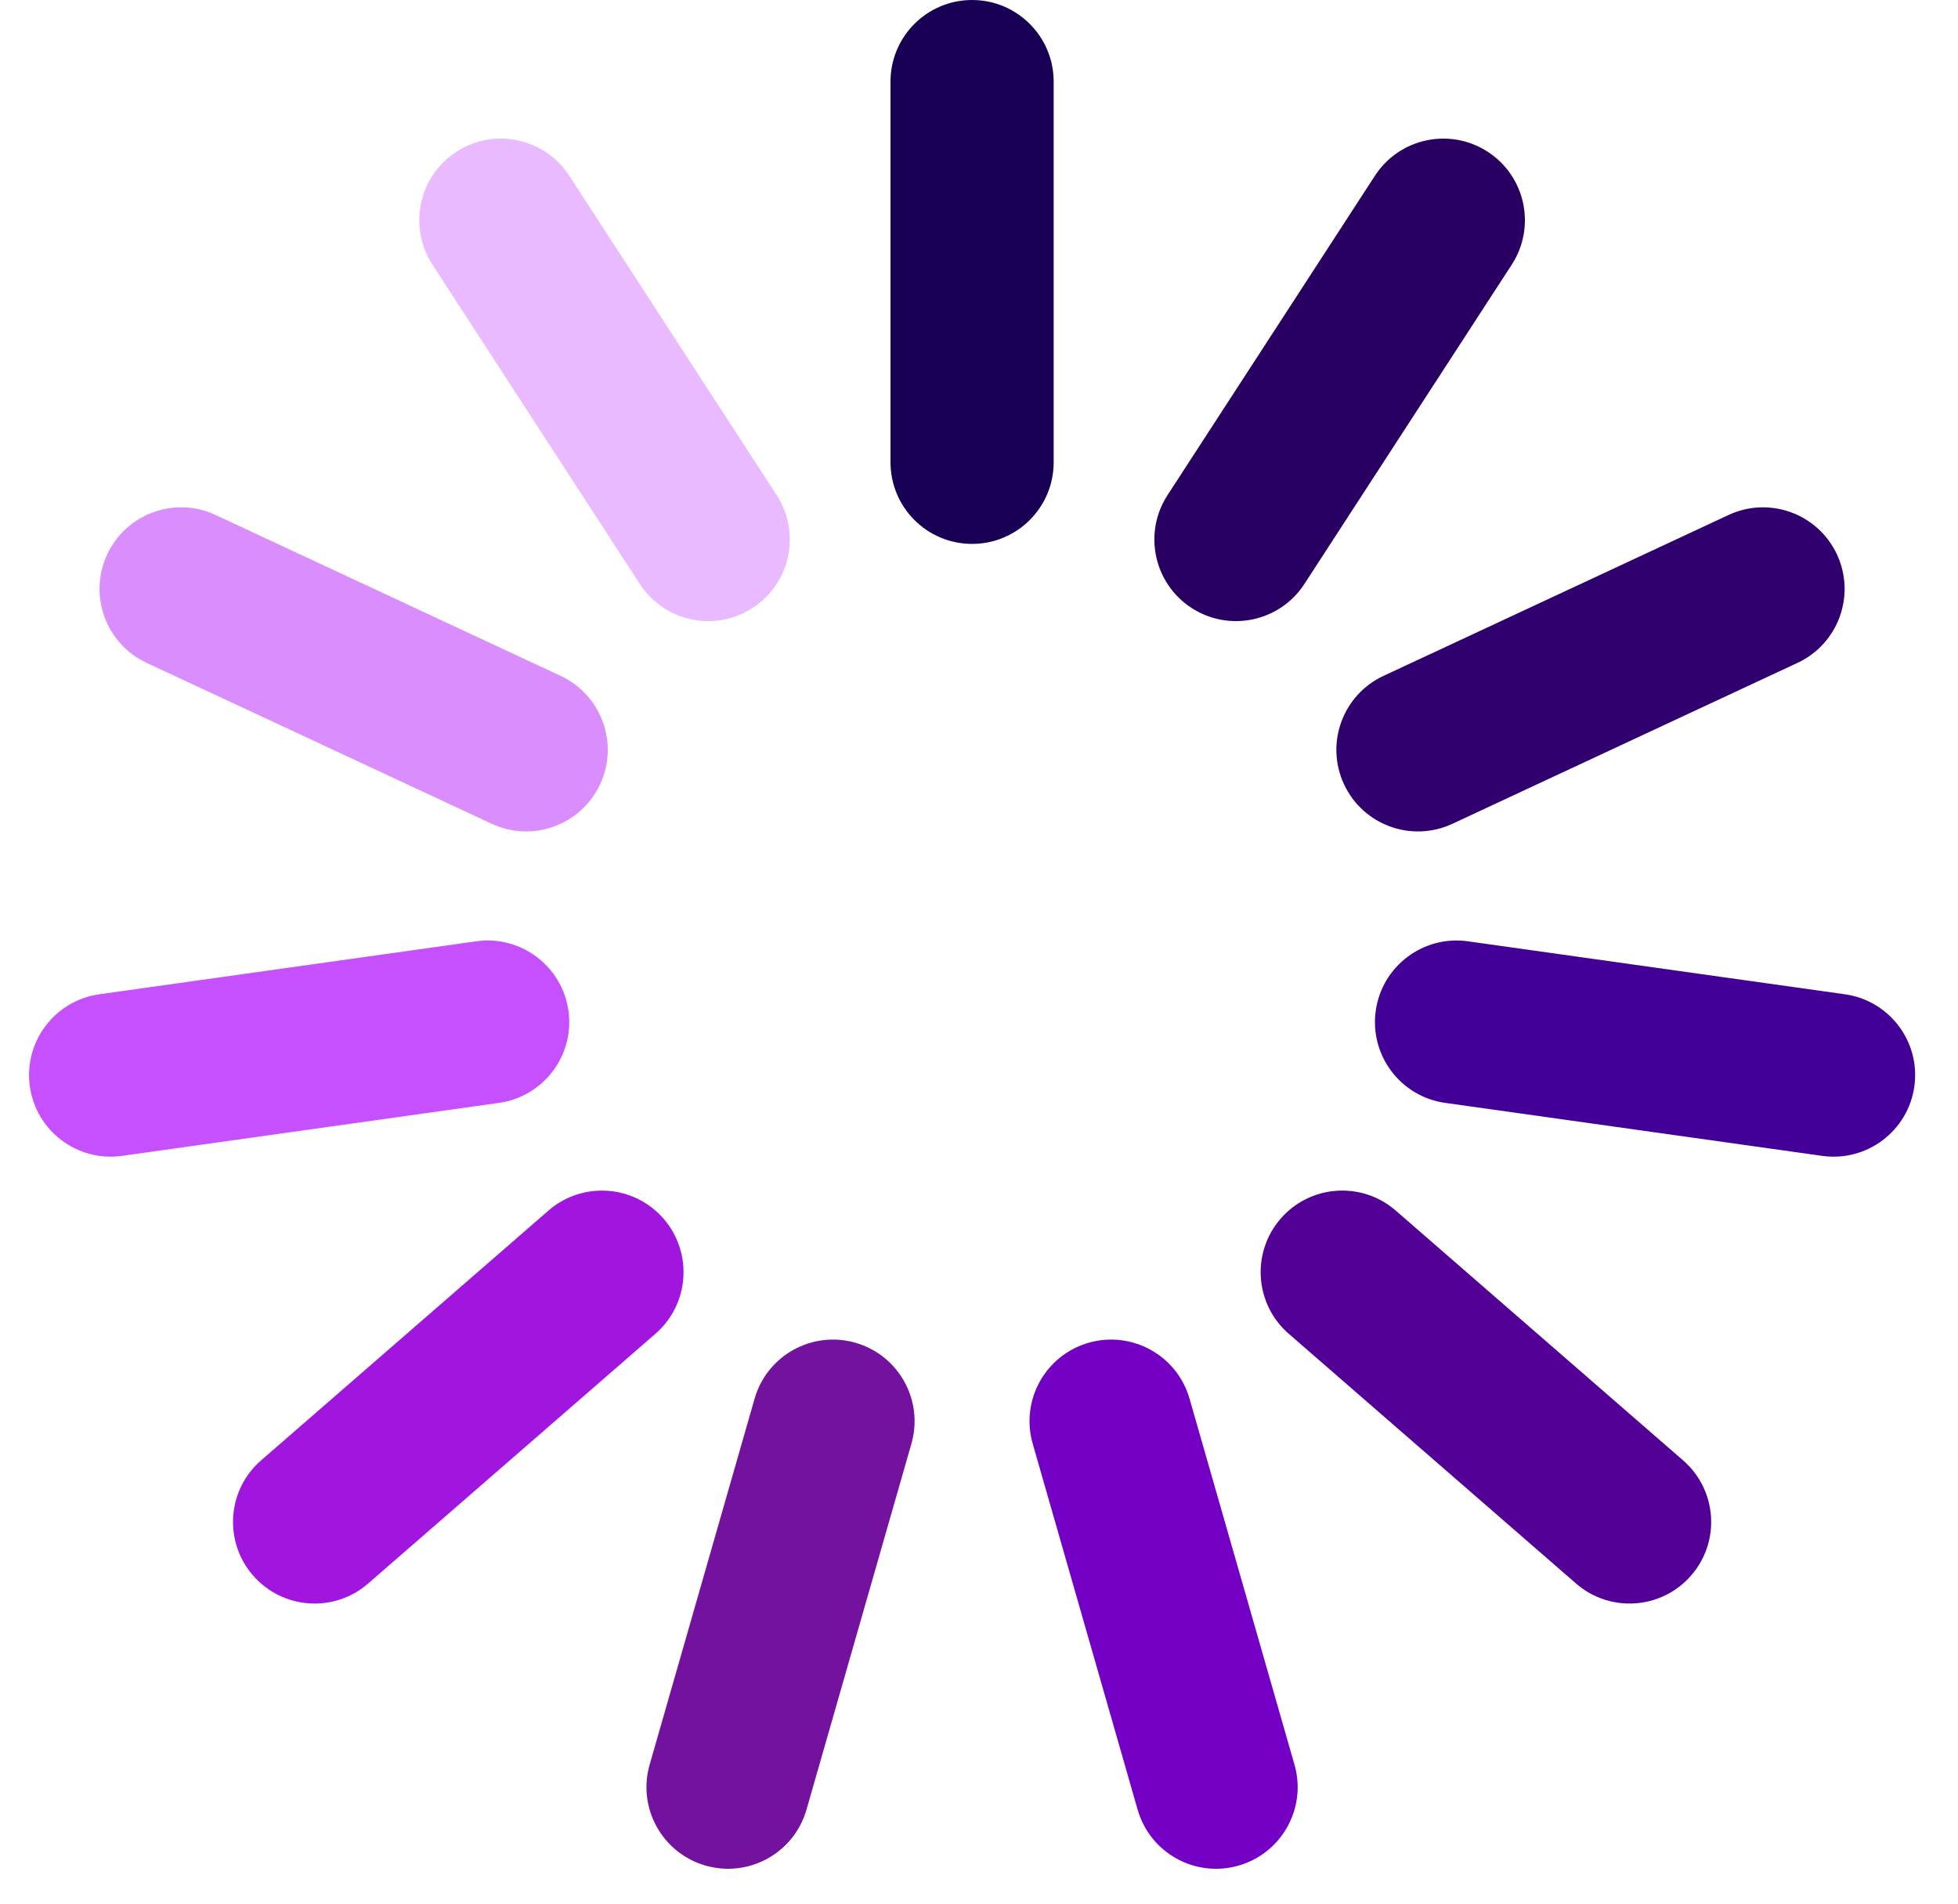
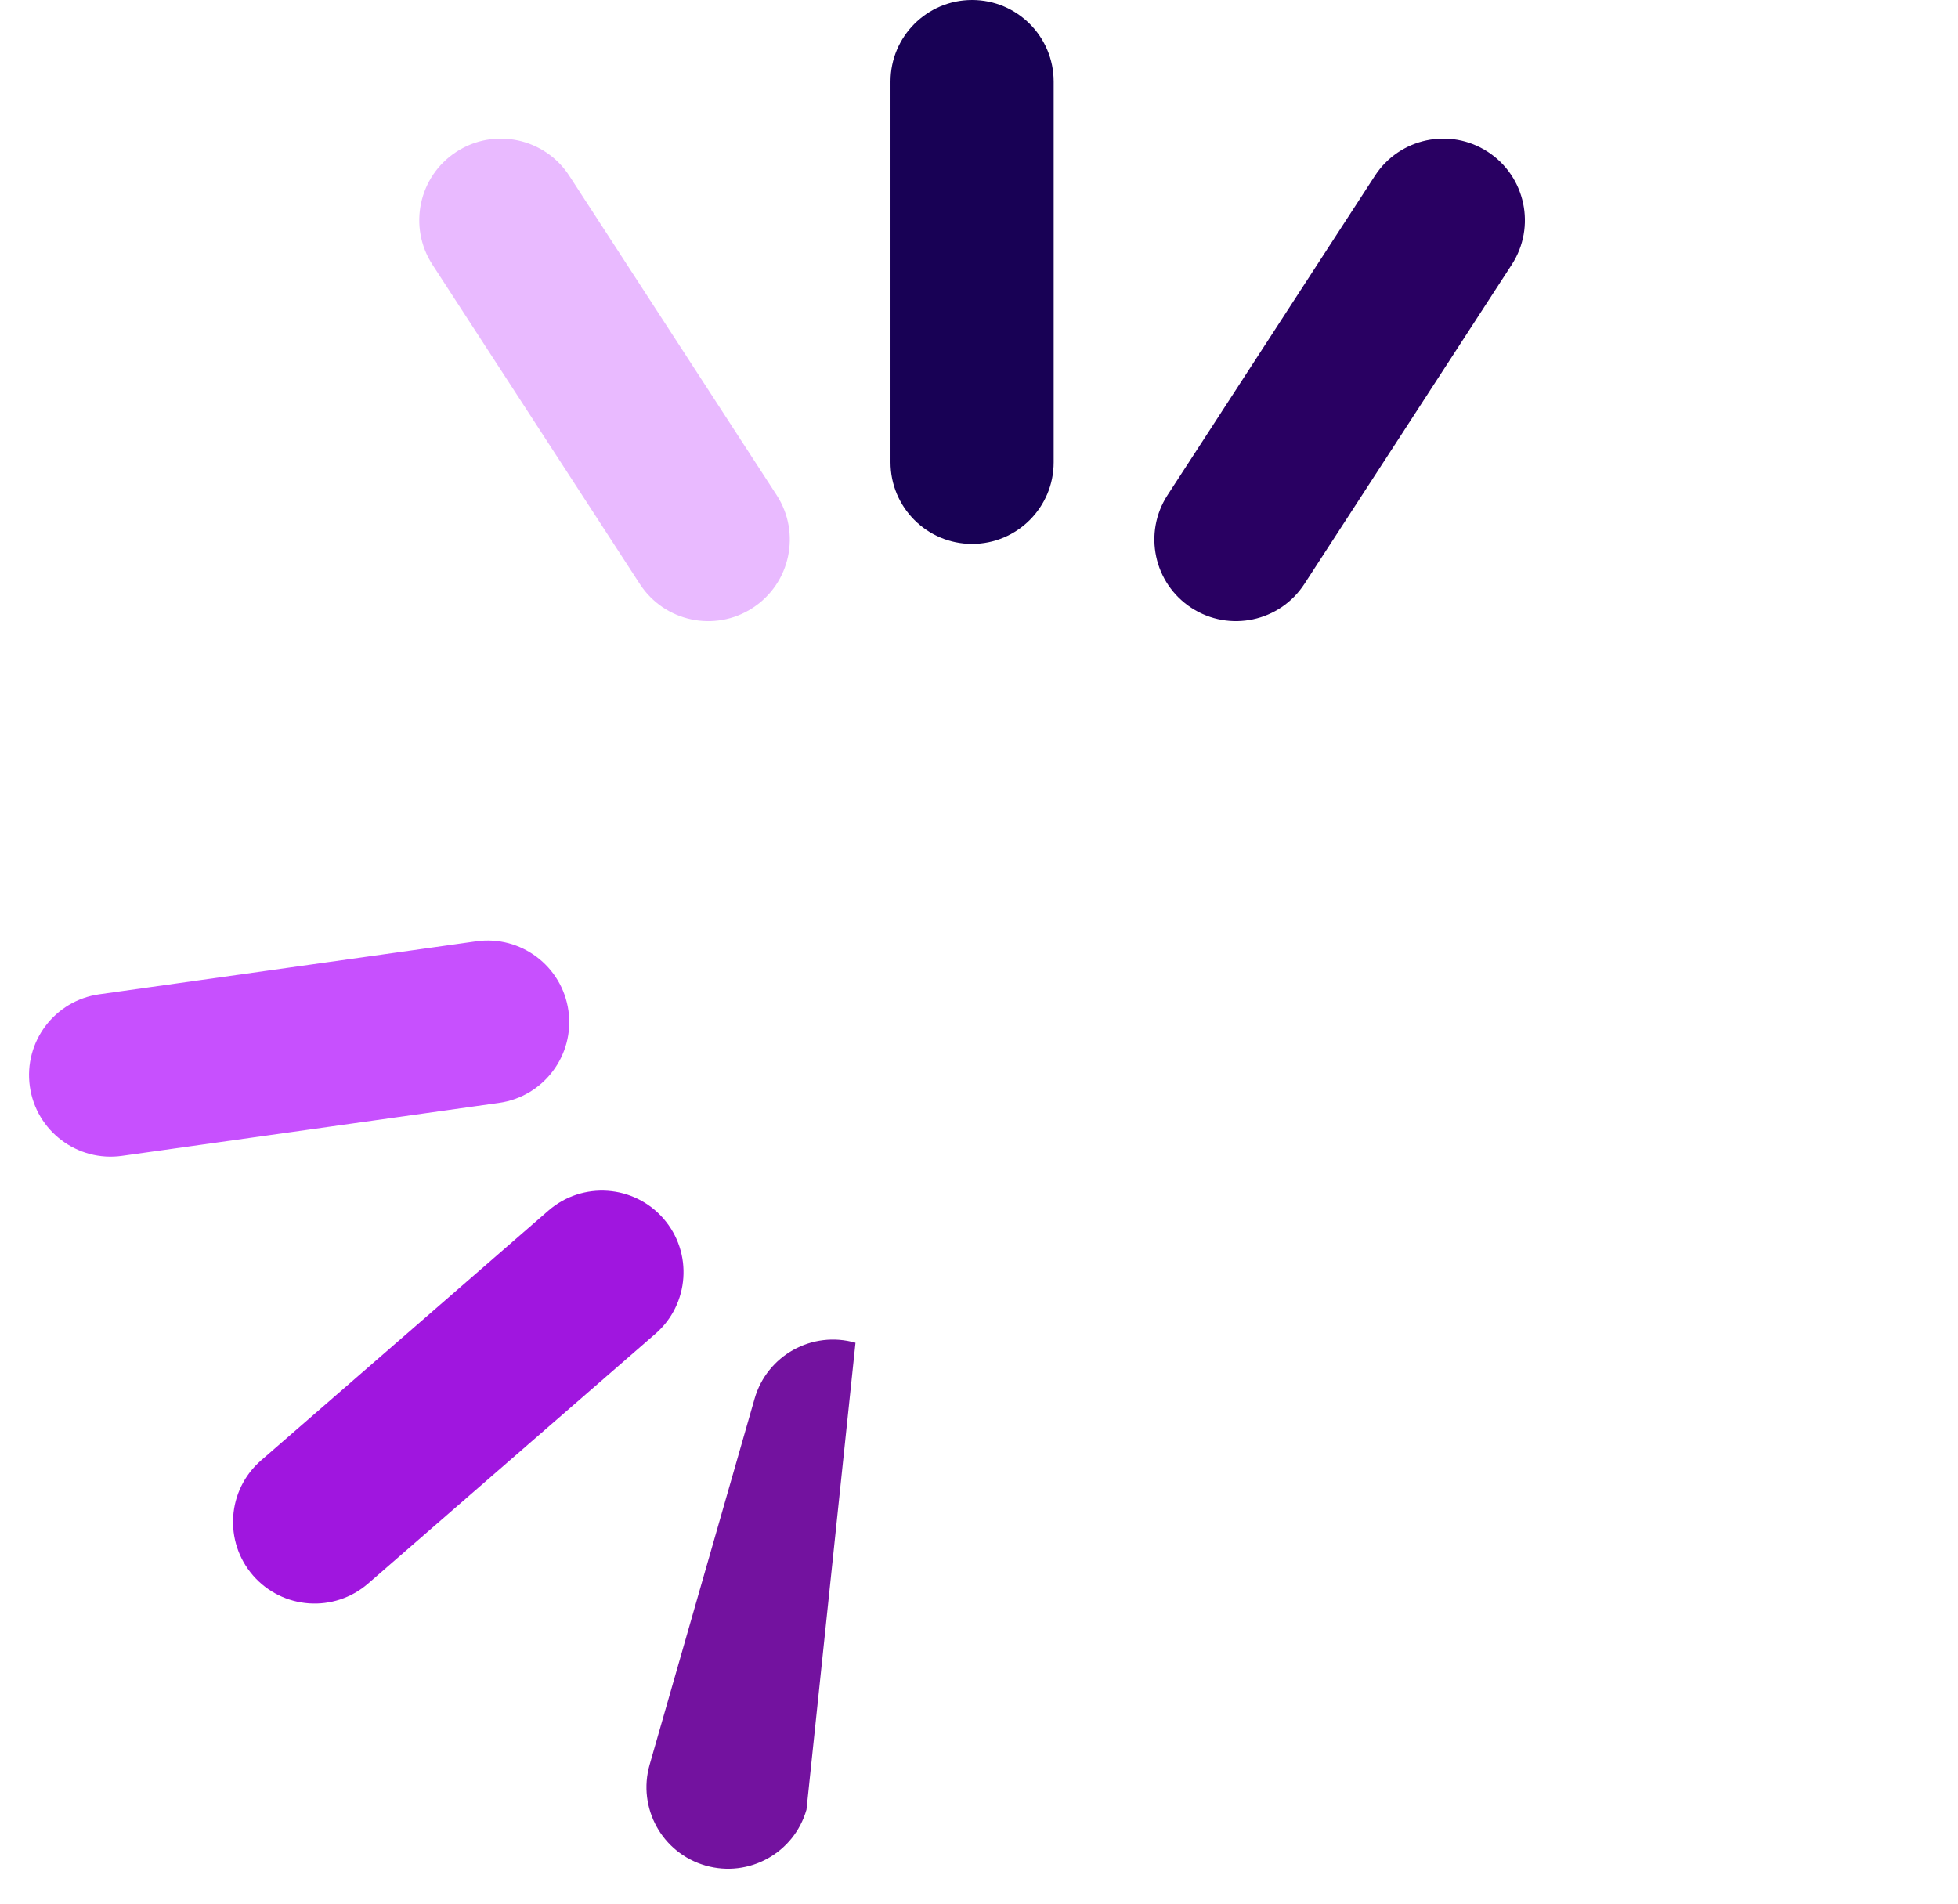
<svg xmlns="http://www.w3.org/2000/svg" width="36px" height="35px" viewBox="0 0 36 35" version="1.1">
  <title>Group 12</title>
  <desc>Created with Sketch.</desc>
  <g id="Page-1" stroke="none" stroke-width="1" fill="none" fill-rule="evenodd">
    <g id="02_product_list" transform="translate(-702, -1313)">
      <g id="Group-12" transform="translate(702, 1313)">
        <path d="M17.873,0 C18.701,-1.52179594e-16 19.373,0.672 19.373,1.5 L19.373,8.5 C19.373,9.328 18.701,10 17.873,10 C17.044,10 16.373,9.328 16.373,8.5 L16.373,1.5 C16.373,0.672 17.044,1.52179594e-16 17.873,0 Z" id="Rectangle" fill="#180155" />
        <path d="M24.631,1.984 C25.459,1.984 26.131,2.656 26.131,3.484 L26.131,10.484 C26.131,11.313 25.459,11.984 24.631,11.984 C23.802,11.984 23.131,11.313 23.131,10.484 L23.131,3.484 C23.131,2.656 23.802,1.984 24.631,1.984 Z" id="Rectangle" fill="#290062" transform="translate(24.631, 6.984) rotate(33) translate(-24.631, -6.984) " />
-         <path d="M29.243,7.307 C30.072,7.307 30.743,7.979 30.743,8.807 L30.743,15.807 C30.743,16.636 30.072,17.307 29.243,17.307 C28.415,17.307 27.743,16.636 27.743,15.807 L27.743,8.807 C27.743,7.979 28.415,7.307 29.243,7.307 Z" id="Rectangle" fill="#31006F" transform="translate(29.243, 12.307) rotate(65) translate(-29.243, -12.307) " />
-         <path d="M30.246,14.279 C31.074,14.279 31.746,14.951 31.746,15.779 L31.746,22.779 C31.746,23.607 31.074,24.279 30.246,24.279 C29.417,24.279 28.746,23.607 28.746,22.779 L28.746,15.779 C28.746,14.951 29.417,14.279 30.246,14.279 Z" id="Rectangle" fill="#430096" transform="translate(30.246, 19.279) rotate(98) translate(-30.246, -19.279) " />
-         <path d="M27.32,20.686 C28.148,20.686 28.82,21.357 28.82,22.186 L28.82,29.186 C28.82,30.014 28.148,30.686 27.32,30.686 C26.491,30.686 25.82,30.014 25.82,29.186 L25.82,22.186 C25.82,21.357 26.491,20.686 27.32,20.686 Z" id="Rectangle" fill="#520096" transform="translate(27.32, 25.686) rotate(131) translate(-27.32, -25.686) " />
-         <path d="M21.394,24.494 C22.223,24.494 22.894,25.165 22.894,25.994 L22.894,32.994 C22.894,33.822 22.223,34.494 21.394,34.494 C20.566,34.494 19.894,33.822 19.894,32.994 L19.894,25.994 C19.894,25.165 20.566,24.494 21.394,24.494 Z" id="Rectangle" fill="#7400C5" transform="translate(21.394, 29.494) rotate(164) translate(-21.394, -29.494) " />
-         <path d="M14.351,24.494 C15.18,24.494 15.851,25.165 15.851,25.994 L15.851,32.994 C15.851,33.822 15.18,34.494 14.351,34.494 C13.523,34.494 12.851,33.822 12.851,32.994 L12.851,25.994 C12.851,25.165 13.523,24.494 14.351,24.494 Z" id="Rectangle" fill="#73129F" transform="translate(14.351, 29.494) rotate(196) translate(-14.351, -29.494) " />
+         <path d="M14.351,24.494 C15.18,24.494 15.851,25.165 15.851,25.994 L15.851,32.994 C15.851,33.822 15.18,34.494 14.351,34.494 L12.851,25.994 C12.851,25.165 13.523,24.494 14.351,24.494 Z" id="Rectangle" fill="#73129F" transform="translate(14.351, 29.494) rotate(196) translate(-14.351, -29.494) " />
        <path d="M8.426,20.686 C9.254,20.686 9.926,21.357 9.926,22.186 L9.926,29.186 C9.926,30.014 9.254,30.686 8.426,30.686 C7.597,30.686 6.926,30.014 6.926,29.186 L6.926,22.186 C6.926,21.357 7.597,20.686 8.426,20.686 Z" id="Rectangle" fill="#A016DF" transform="translate(8.426, 25.686) rotate(229) translate(-8.426, -25.686) " />
        <path d="M5.5,14.279 C6.328,14.279 7,14.951 7,15.779 L7,22.779 C7,23.607 6.328,24.279 5.5,24.279 C4.672,24.279 4,23.607 4,22.779 L4,15.779 C4,14.951 4.672,14.279 5.5,14.279 Z" id="Rectangle" fill="#C750FE" transform="translate(5.5, 19.279) rotate(262) translate(-5.5, -19.279) " />
-         <path d="M6.502,7.307 C7.331,7.307 8.002,7.979 8.002,8.807 L8.002,15.807 C8.002,16.636 7.331,17.307 6.502,17.307 C5.674,17.307 5.002,16.636 5.002,15.807 L5.002,8.807 C5.002,7.979 5.674,7.307 6.502,7.307 Z" id="Rectangle" fill="#DA8EFD" transform="translate(6.502, 12.307) rotate(295) translate(-6.502, -12.307) " />
        <path d="M11.115,1.984 C11.943,1.984 12.615,2.656 12.615,3.484 L12.615,10.484 C12.615,11.313 11.943,11.984 11.115,11.984 C10.286,11.984 9.615,11.313 9.615,10.484 L9.615,3.484 C9.615,2.656 10.286,1.984 11.115,1.984 Z" id="Rectangle" fill="#E9BAFF" transform="translate(11.115, 6.984) rotate(327) translate(-11.115, -6.984) " />
      </g>
    </g>
  </g>
</svg>